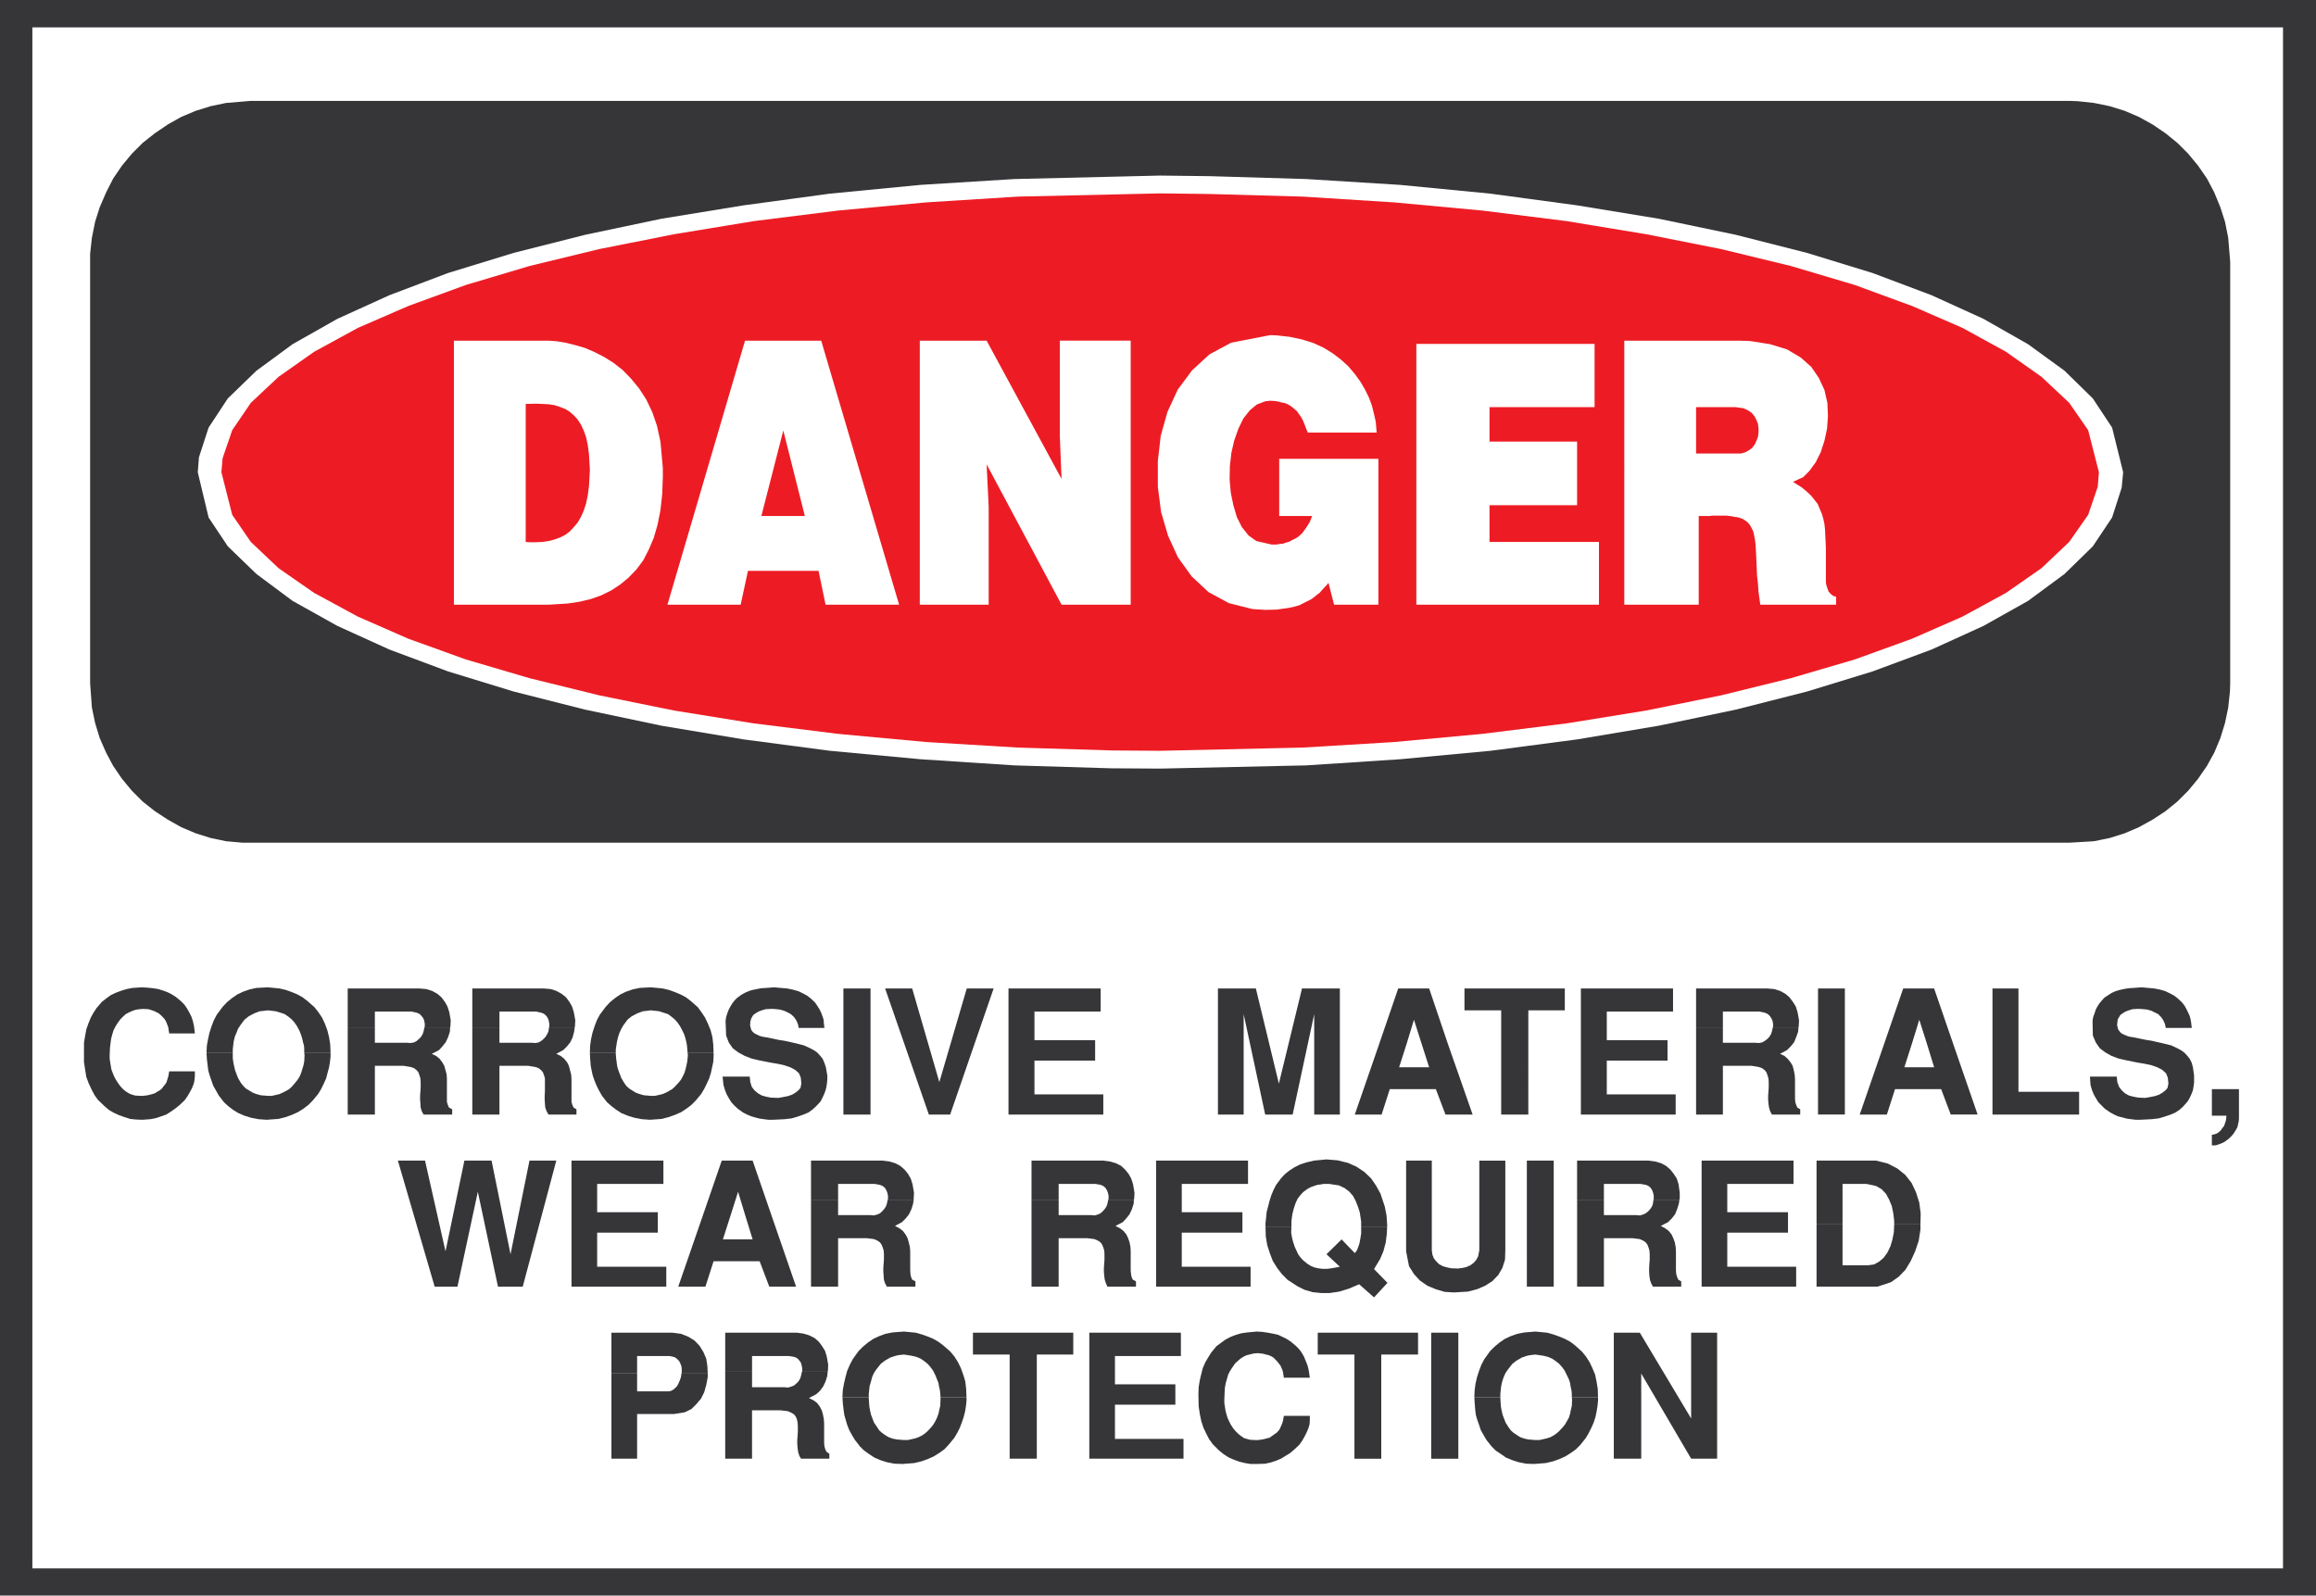
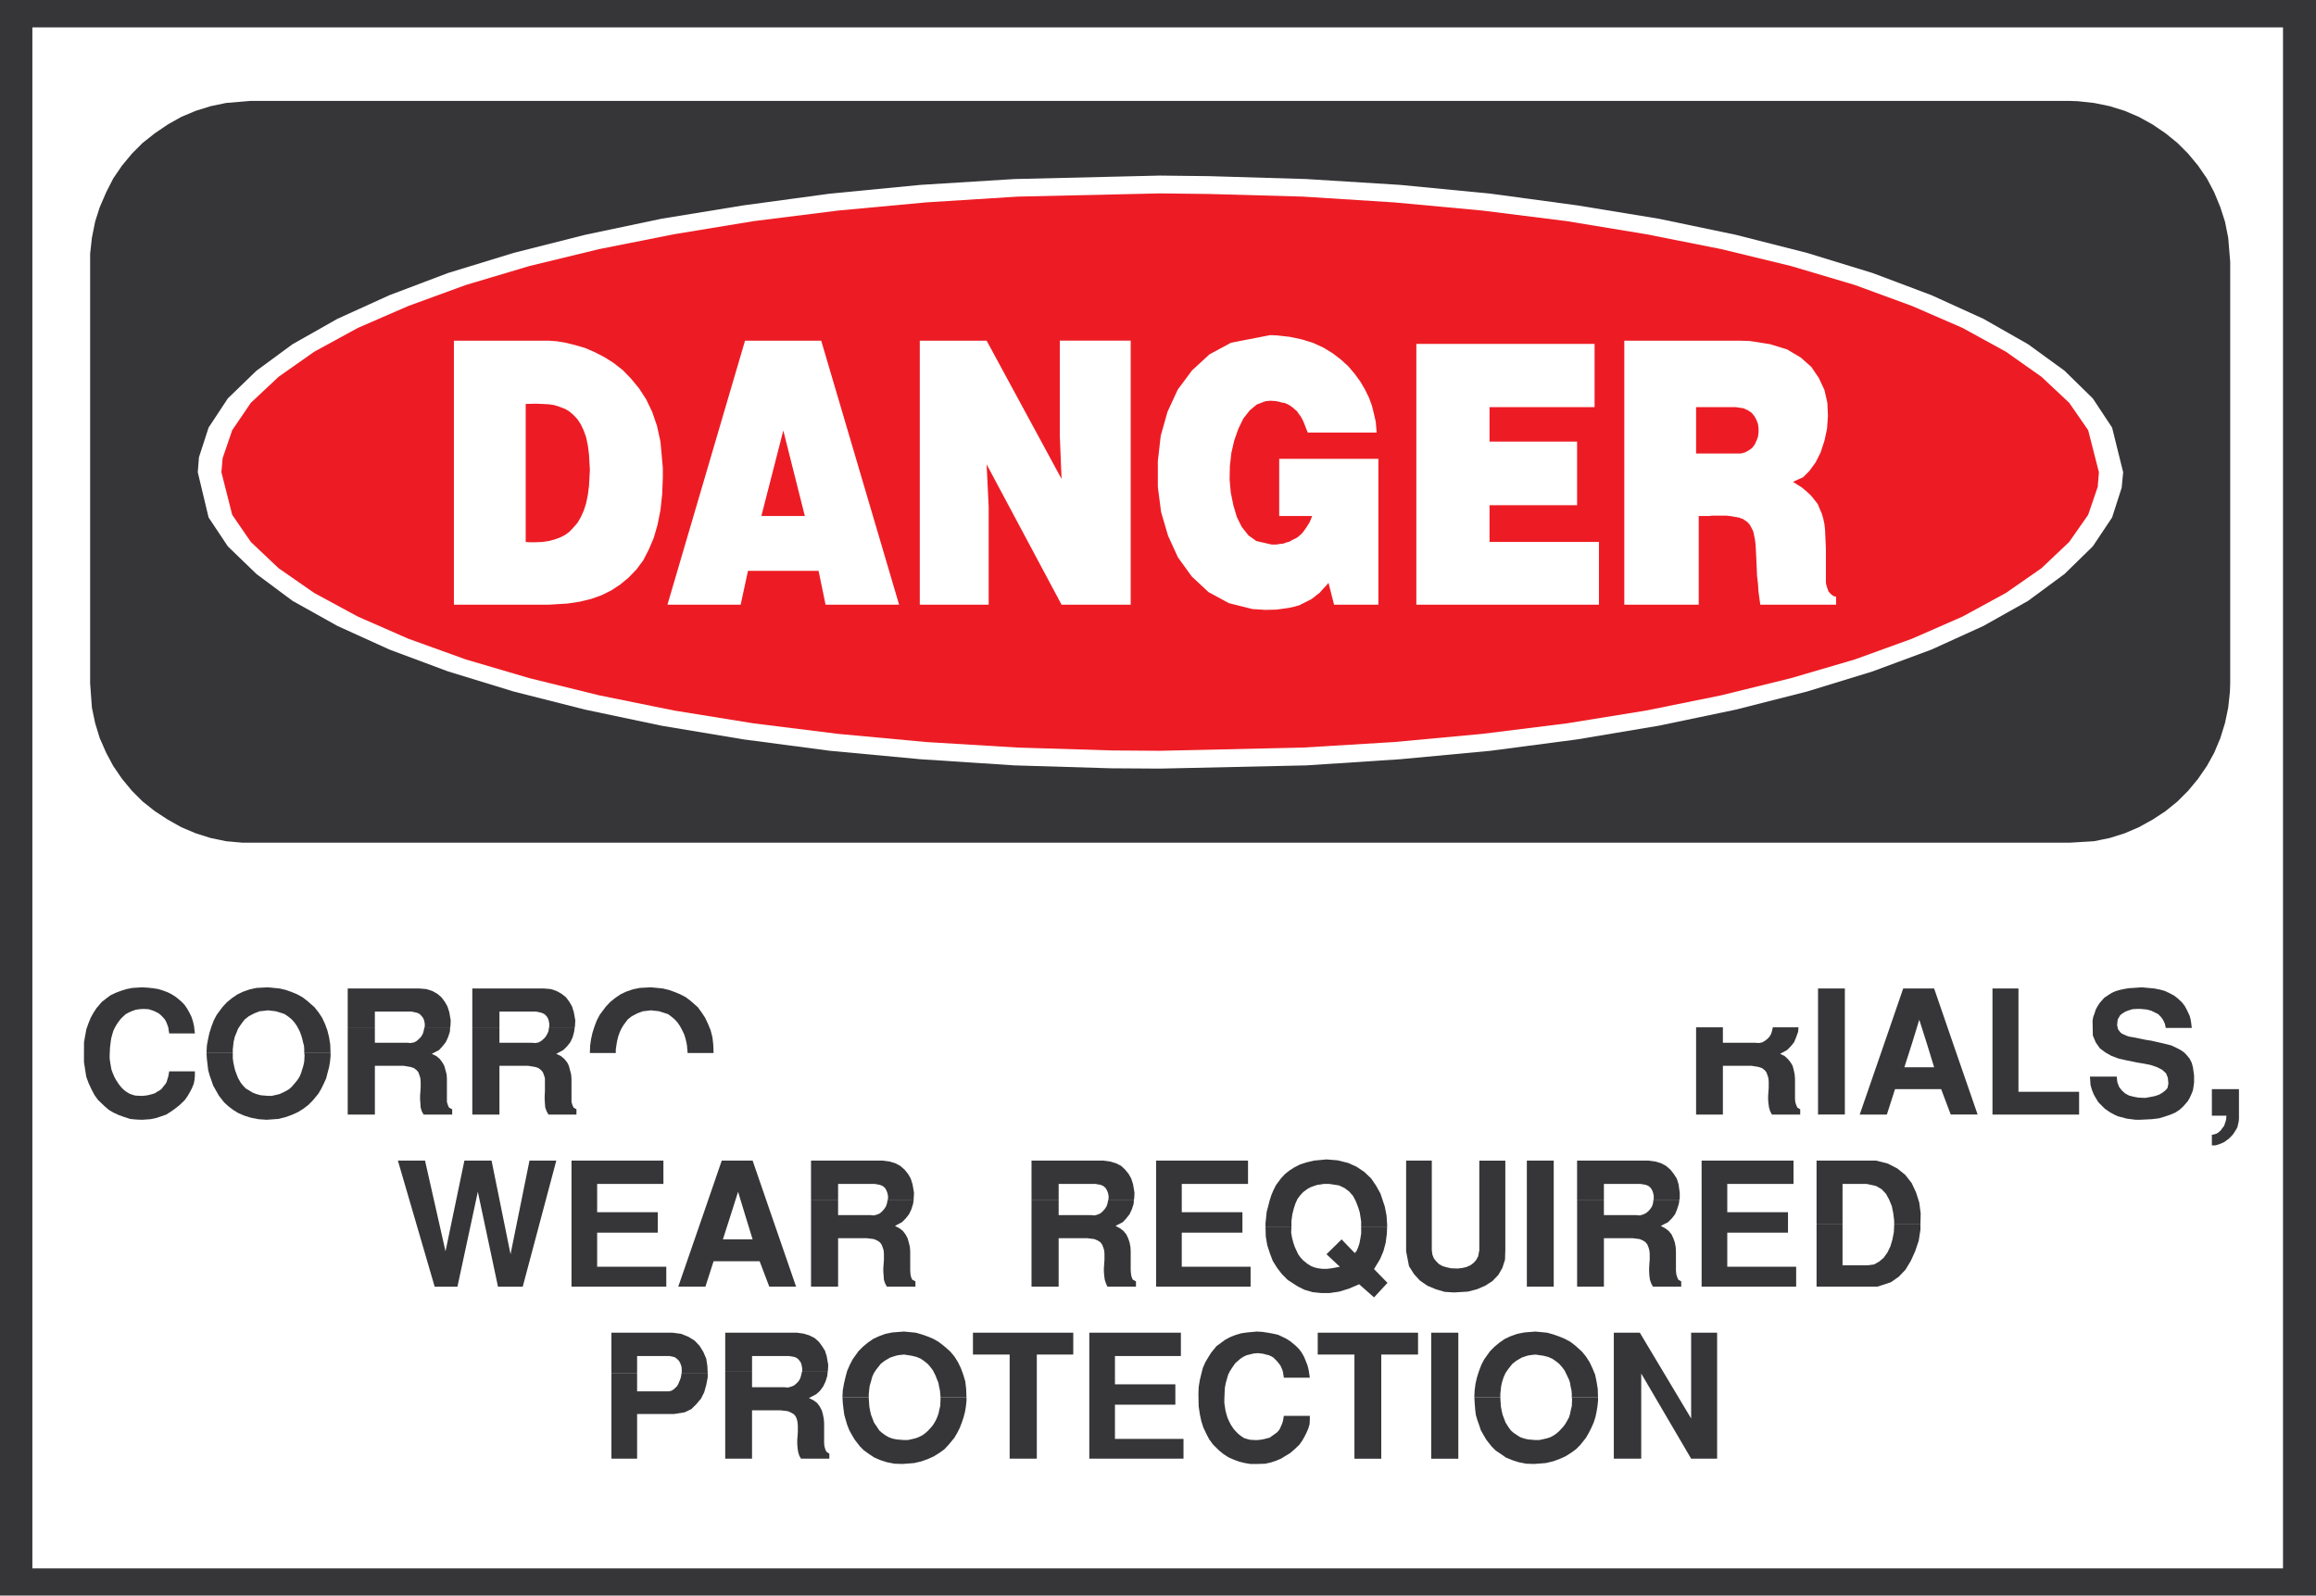
<svg xmlns="http://www.w3.org/2000/svg" width="360.07" height="248.09">
  <path fill="#363639" d="M0 0h360.07v248.09H0V0" />
  <path fill="#fff" d="M5.031 4.258h349.91v239.61H5.031V4.257" />
  <path fill="#363639" d="M38.96 15.688h282.83l1.269.05 2.492.27 2.449.5 2.32.722 2.22.95 2.132 1.18 2 1.359 1.848 1.5 1.68 1.68 1.538 1.859 1.371 1.992 1.13 2.14.952 2.31.73 2.269.5 2.492.31 3.77v65.527l-.04 1.27-.27 2.5-.5 2.402-.73 2.36-.953 2.269-1.129 2.039-1.37 1.992-1.54 1.86-1.68 1.679-1.847 1.5-2 1.309-2.133 1.18-2.219.952-2.32.73-2.45.5-3.761.227H37.691l-2.543-.226-2.398-.5-2.32-.73-2.258-.954-2.094-1.18-2-1.308-1.898-1.5-1.68-1.68-1.54-1.86-1.358-1.991-1.09-2.04-1-2.269-.723-2.36-.5-2.402-.277-3.77V39.462l.277-2.5.5-2.492.723-2.27 1-2.308 1.09-2.141 1.359-1.992 1.539-1.86 1.68-1.68 1.898-1.5 2-1.359 2.094-1.18 2.258-.949 2.32-.722 2.398-.5 3.813-.32" />
  <path fill="#fff" d="m180.371 27.3 7.668.09 15.063.45 14.597.91 14.02 1.36 13.472 1.82 12.688 2.078 11.98 2.5 11.063 2.812 10.207 3.13 9.16 3.448 8.07 3.672 6.942 3.95 5.668 4.12 4.402 4.31 3 4.538 1.719 6.942-.23 2.398-1.489 4.633-3 4.488-4.402 4.301-5.668 4.18-6.942 3.898-8.07 3.672-9.16 3.398-10.207 3.13-11.063 2.812-11.98 2.5-12.688 2.129-13.472 1.77-14.02 1.312-14.597.957-22.73.5-7.622-.047-15.05-.453-14.61-.957-14.059-1.313-13.422-1.77-12.75-2.128-11.879-2.5-11.109-2.813-10.21-3.129L60.55 101l-8.082-3.672-6.98-3.898-5.618-4.18-4.45-4.3-2.991-4.49-1.68-7.03.18-2.32 1.5-4.622 2.992-4.539 4.45-4.308 5.616-4.122 6.98-3.949 8.083-3.672 9.11-3.449 10.21-3.129 11.11-2.812 11.878-2.5 12.75-2.078 13.422-1.82 14.059-1.36 14.61-.91 22.671-.54" />
  <path fill="#ed1c24" d="m180.371 30.07 7.527.09 14.653.41 14.199.899 13.7 1.27 13.1 1.64 12.38 2.039 11.66 2.312 10.84 2.63 9.93 2.949 8.89 3.261 7.852 3.41 6.757 3.707 5.532 3.903 4.308 4.039 2.95 4.262 1.671 6.539-.18 2.257-1.492 4.364-2.949 4.218-4.308 4.079-5.532 3.851-6.757 3.68-7.852 3.441-8.89 3.219-9.93 2.91-10.84 2.668-11.66 2.363-12.38 2-13.1 1.63-13.7 1.269-14.2.86-22.179.5-7.43-.052-14.703-.449-14.238-.86-13.7-1.269-13.1-1.629-12.391-2-11.649-2.363-10.84-2.668-9.89-2.91-8.93-3.219-7.852-3.441-6.796-3.68-5.543-3.851L39 84.27l-2.898-4.22-1.68-6.62.187-2.18 1.493-4.36L39 62.63l4.309-4.04 5.543-3.901 6.796-3.708 7.852-3.41 8.93-3.261 9.89-2.95 10.84-2.629 11.649-2.312 12.39-2.04 13.102-1.64L144 31.468l14.238-.898 22.133-.5" />
  <path fill="#fff" d="M252.531 52.969h17.739l1.77.05 3.17.5 2.63.81 2.129 1.269 1.64 1.453 1.172 1.726.867 1.864.454 1.988.09 2.039-.141 2-.403 1.86-.59 1.812-.769 1.539-.96 1.32-.99 1-1.589.719.5.32.86.54.769.64.68.633.543.68.5.636.32.774.316.726.223.774.187.859.09.86.043.949.047.96.043 1.04v5.261l.051.32.09.31.09.28.09.22.09.28.18.18.14.18.18.129.23.191.45.13v1.23h-11.79l-.094-.68-.18-1.32-.09-1.309-.136-1.14-.05-1.133-.044-1-.047-1.04-.043-.859-.047-.871-.09-.719-.132-.68-.14-.64-.27-.54-.27-.5-.367-.41-.723-.5-.18-.038-.32-.141-.41-.09-.36-.043-.46-.098-.36-.039-.41-.05h-2.27l-.449.05h-1.628v13.79h-11.57V52.968m-32.332.501h27.71v9.84h-16.332v5.351h13.613v9.89h-13.613v5.72h17.012v9.75H220.2V53.469M198.879 80.23v-8.89H214.3v22.68h-6.89l-.872-3.403-.129.184-.27.308-.32.32-.32.36-.32.371-.41.309-.45.37-.5.36-1.18.59-.628.32-.774.22-.86.19-.91.13-1.038.14-1.73.04-1.99-.13-3.632-.91-3.18-1.719-2.628-2.453-2.13-2.949-1.538-3.36-1.09-3.718-.5-3.902v-3.989l.449-3.941 1.05-3.719 1.59-3.45 2.22-2.991 2.718-2.5 3.36-1.809 6.07-1.18 1.05.04 2.04.23 1.902.41 1.73.54 1.579.73 1.41.86 1.308 1 1.14 1.042 1 1.18.86 1.18.723 1.23.64 1.308.45 1.23.32 1.31.27 1.18.14 1.679h-10.71l-.13-.32-.46-1.18-.22-.5-.28-.5-.31-.41-.273-.399-.32-.28-.36-.31-.366-.27-.41-.23-.403-.18-.5-.089-.5-.14-.5-.09-.82-.051-.77.09-1.308.5-1.09.91-1 1.27-.77 1.589-.64 1.812-.45 1.95-.23 2.039-.04 2.09.18 2.039.41 2 .54 1.812.77 1.54 1.05 1.32 1.219.859 2.36.539h.769l.5-.09.5-.039.5-.18.5-.14.402-.23.457-.22.41-.23.313-.27.41-.37.27-.36.32-.45.32-.5.27-.448.359-.91h-5.121M143 52.969h10.39l11.65 21.5-.27-6.711v-14.79h11.02V94.02h-10.75L153.39 72.2l.32 6.62v15.2H143V52.969m-27.172 0h11.844l12.11 41.05h-11.43l-1.09-5.261h-10.973l-1.14 5.262h-11.38l12.06-41.051m-45.259 0h14.7l1.27.09 1.401.23 1.45.36 1.55.449 1.489.64 1.5.77 1.449.91 1.45 1.133 1.273 1.316 1.27 1.543 1.089 1.68.95 1.988.73 2.133.539 2.45.37 4.089v1.45l-.1 2.667-.27 2.453-.45 2.27-.59 2.039-.769 1.808-.86 1.68-1.05 1.41-1.223 1.274-1.316 1.09-1.363.898-1.579.781-1.64.578-1.719.41-1.86.282-2.902.18H70.57V52.968" />
  <path fill="#ed1c24" d="M263.691 63.309v7.21h6.938l.68-.18.59-.32.5-.359.41-.543.27-.59.23-.59.09-.68v-.679l-.09-.68-.23-.59-.317-.59-.453-.55-.547-.36-.684-.32-1.219-.18h-6.168M118.371 80.23h6.758l-3.348-13.292zM81.73 62.809v21.46l.54.04h1.05l.989-.04.96-.14.903-.23.86-.31.82-.41.68-.5.64-.679.629-.73.5-.86.449-1 .371-1.133.27-1.316.18-1.402.14-2.5-.05-.86-.09-1.539-.18-1.41-.27-1.27-.371-1.042-.45-.95-.5-.77-.628-.679-.64-.55-.68-.41-.82-.31-.86-.28-.902-.13-.961-.05-.989-.04-1.59.04" />
  <path fill="#363639" d="M13.059 163.18v-1.09l.18-1.04.183-1 .316-.902.371-.91.403-.73.5-.77.816-.949.684-.539.68-.5.769-.371.82-.309.899-.28.91-.18 1.5-.09.86.05.859.09.82.13.723.23.726.27.633.32.64.41.82.68.49.5.41.59.359.628.32.64.23.68.18.77.14 1.18h-3.99l-.047-.27-.051-.32-.04-.32-.093-.27-.137-.36-.132-.32-.18-.32-.367-.41-.274-.27-.316-.27-.363-.18-.36-.179-.41-.14-.45-.141-.82-.04-.59.04-.59.09-.538.191-.5.219-.5.27-.41.37-.41.41-.5.68-.32.54-.27.542-.18.59-.18.68-.09.68-.09.73-.05 1.129v.59l.09.59.09.55.097.54.223.59.23.55.27.488.449.68.371.461.36.36.41.32.449.27.46.183.49.137.82.043h.32l.41-.043.36-.047.359-.09.363-.094.406-.129.281-.187.54-.313.273-.23.226-.32.274-.32.226-.36.133-.45.14-.46.138-.77h3.99v.68l-.051.64-.129.63-.281.683-.309.59-.37.636-.45.633-.86.82-.64.5-.633.45-.726.46-.774.27-.816.27-.864.18-1.308.09-.95-.04-.91-.09-.859-.28-.871-.31-.809-.37-.77-.45-.683-.59-1-.953-.547-.77-.453-.859-.449-.96-.367-.989-.184-1.14-.18-1.18v-1.95m38.333.551H47.3v-.59l-.038-.55-.141-.5-.133-.59-.18-.59-.23-.59-.406-.77-.41-.59-.41-.452-.493-.41-.59-.41-.64-.22-.77-.23-1.218-.14-.82.101-.45.04-.82.32-.86.449-.64.5-.32.41-.36.5-.36.543-.23.59-.27.637-.183.773-.137 1.219v.55H32.11v-.09l.051-1.05.18-1 .219-.992.32-1 .36-.95.46-.87.91-1.22.68-.73.77-.629.863-.59.86-.41 1.038-.36 1.051-.23 1.77-.09.949.09.898.09.961.23.903.321.867.36.812.449.77.59 1.09.96.64.809.54.82.449.95.37 1 .27 1.09.18 1.132.05 1.32" />
  <path fill="#363639" d="M32.11 163.73h4.081v.81l.09.679.14.64.138.59.453 1.18.449.77.367.449.402.41.551.32.5.313.59.226.68.184 1.09.09h.628l.59-.133.59-.14.5-.227.54-.274.46-.27.403-.359.546-.64.364-.45.316-.5.23-.539.18-.59.184-.59.129-.64.05-1-.05-.309h4.09v.54l-.09.859-.14.82-.231.86-.22.859-.37.82-.399.813-.46.777-.86 1.04-.68.683-.77.59-.862.539-.91.41-1 .36-1.13.28-1.82.13-1.27-.09-1.179-.23-.988-.31-.961-.41-.813-.5-.77-.59-.64-.59-.808-1.042-.461-.82-.41-.72-.27-.78-.27-.77-.23-.809-.09-.73-.129-1.09-.05-.899m37.87-3.992h-3.992l.051-.097v-.454l-.09-.5-.14-.359-.27-.36-.32-.32-.41-.18-.82-.179H58.28v2.45h-4.22v-6.04h11.16l1.043.09.91.281.816.45.633.539.55.73.4.719.28.87.22 1.27-.04.903-.05.187" />
  <path fill="#363639" d="M54.059 159.738h4.222v2.403h5.078l.45.039.55-.09.41-.223.36-.316.32-.32.27-.454.133-.41.136-.629h3.992l-.039.68-.28.86-.36.773-.5.629-.54.59-1.14.59.68.32.55.449.41.55.31.54.19.68.18.68.04.679v3.59l.14.453.18.41.5.27v.82h-4.45l-.273-.5-.18-.59-.039-.64-.05-.59v-.59l.05-.68.04-.594v-.898l-.04-.55-.14-.45-.18-.5-.27-.32-.41-.32-.55-.18-1.079-.18h-4.449v7.582H54.06v-13.563m35.292 0h-3.993l.04-.097v-.454l-.09-.5-.13-.359-.23-.36-.36-.32-.41-.18-.82-.179h-5.71v2.45h-4.22v-6.04h11.16l1.04.09.86.281.82.45.68.539.542.73.41.719.27.87.23 1.27-.05.903-.04.187" />
  <path fill="#363639" d="M73.43 159.738h4.218v2.403h5.032l.55.039.489-.09.41-.223.371-.316.309-.32.27-.454.19-.41.09-.629h3.993l-.09.68-.23.86-.36.773-.5.629-.594.59-1.09.59.684.32.547.449.453.55.27.54.359 1.36.05.679v3.59l.137.453.184.41.45.27v.82H85.27l-.282-.5-.218-.59-.051-.64-.04-.59v-.59l.04-.68v-2.043l-.13-.45-.19-.5-.27-.32-.41-.32-.54-.18-1.09-.18h-4.44v7.583h-4.22v-13.563m37.512 3.992h-4.043v-.14l-.046-.45-.043-.55-.09-.5-.14-.59-.18-.59-.27-.59-.41-.77-.41-.59-.41-.452-.489-.41-.55-.41-.68-.22-.72-.23-1.269-.14-.82.101-.41.04-.86.32-.863.449-.636.5-.313.41-.367.5-.32.543-.274.59-.219.637-.187.773-.184 1.219v.55h-4.027v-.09l.039-1.05.14-1 .22-.992.32-1 .36-.95.46-.87.91-1.22.68-.73.77-.629.859-.59.86-.41 1.042-.36 1.09-.23 1.73-.09.95.09.91.09.949.23.898.321.872.36.859.449.77.59 1.09.96.59.809.542.82.45.95.41 1 .28 1.09.13 1.132.05 1.32" />
-   <path fill="#363639" d="M91.71 163.73h4.028v.13l.051.68.09.679.09.64.18.59.452 1.18.458.77.32.449.449.41.5.32.5.313.633.226.64.184 1.09.09h.63l.59-.133.589-.14.539-.227.5-.274.46-.27.4-.359.59-.64.37-.45.27-.5.27-.539.179-.59.14-.59.133-.64.098-1-.05-.309h4.042v.54l-.05.859-.18.82-.18.86-.27.859-.37.82-.403.813-.457.777-.86 1.04-.683.683-.77.59-.82.539-.949.41-1 .36-1.09.28-1.808.13-1.27-.09-1.18-.23-1-.31-1-.41-.773-.5-.77-.59-.68-.59-.808-1.042-.46-.82-.36-.72-.32-.78-.27-.77-.18-.809-.14-.73-.09-1.09-.04-.899m20.63 3.668h4.219l.09.86.23.73.41.54.54.46.64.36.68.18.722.14 1.14.043.77-.14.68-.133.68-.227.539-.32.449-.364.32-.359.14-.68-.089-.91-.27-.68-.59-.539-.78-.41-.95-.32-1.039-.23-1.09-.18-1.812-.36-1.14-.27-1.04-.41-1-.538-.86-.641-.628-.91-.41-1.082-.09-2.27.09-.59.18-.59.23-.59.27-.5.308-.5.32-.41.41-.41.68-.488.5-.281.59-.27.59-.18.68-.14.68-.129.773-.05 1.27-.09 1.038.09 1 .09.86.179.82.23.68.32.68.36.538.41.73.68.36.539.32.5.274.55.18.5.187.54.04.543.093.777h-3.992l-.141-.64-.27-.59-.32-.45-.488-.46-.5-.27-.59-.27-.64-.18-.95-.09h-.59l-.68.04-.59.18-.5.191-.452.27-.367.27-.313.538-.05.192-.04.129-.05.23v.23l-.04.18.04.223.05.226.09.32.133.223.226.23.23.18.313.137.367.184.454.137.816.132.863.18.86.188.859.132.86.18.78.18.77.187.68.184.988.449.59.32.5.36.46.5.36.449.274.64.226.68.223 1.27v.539l-.043.59-.09.64-.137.54-.222.59-.278.593-.273.547-.719.77-.55.5-.63.453-.769.32-.871.308-.95.282-1.09.129-1.858.09h-.68l-1.36-.18-.68-.18-.632-.18-.64-.27-.63-.32-.82-.59-.539-.5-.46-.5-.36-.59-.36-.632-.27-.68-.23-.77-.14-1.32m18.781 5.902v-19.6h4.219v19.6h-4.219m13.289 0-6.8-19.6h4.21l4.22 14.558 4.26-14.559h4.18l-6.761 19.602h-3.309m12.38-.001v-19.6h14.331v3.59h-10.293v4.44h9.434v3.18h-9.434v5.258h10.703v3.133H156.79m32.562-.001v-19.6h5.898l3.578 14.788 3.594-14.789h5.887v19.602h-3.989v-15.613l-3.35 15.612h-4.27l-3.347-15.613V173.3h-4m35.737-11.03h-4.078l-1.184-3.711-1.129 3.71h-4.258l2.938-8.57h4.812l2.899 8.57m-10.649.001h4.258l-1.18 3.68h4.672l-1.18-3.68h4.079l3.86 11.03h-4.22l-1.5-3.952h-7.16l-1.27 3.953h-4.171l3.812-11.031m18.949 11.03v-16.202h-5.71v-3.399h15.601v3.399h-5.672V173.3h-4.218m12.39 0v-19.6h14.328v3.59h-10.3v4.44h9.441v3.18h-9.441v5.258h10.71v3.133h-14.738m33.829-13.563h-3.989l.04-.097v-.454l-.09-.5-.18-.359-.23-.36-.36-.32-.41-.18-.813-.179h-5.719v2.45h-4.168v-6.04h11.11l1.05.09.899.281.82.45.63.539.55.73.45.719.269.87.23 1.27-.05.903-.04.187" />
  <path fill="#363639" d="M263.691 159.738h4.168v2.403h5.082l.5.039.5-.09.41-.223.41-.316.31-.32.28-.454.13-.41.14-.629h3.988l-.05.68-.309.86-.32.773-.5.629-.59.59-1.09.59.68.32.5.449.449.55.32.54.18.68.14.68.051.679v3.043l.04.547.14.453.18.41.449.27v.82h-4.398l-.27-.5-.18-.59-.09-.64-.05-.59v-.59l.05-.68.04-.594v-.898l-.04-.55-.14-.45-.18-.5-.27-.32-.41-.32-.542-.18-1.09-.18h-4.45v7.582h-4.168v-13.563m18.957 13.562v-19.6h4.172v19.6h-4.172m21-11.03h-4.078l-1.18-3.711-1.14 3.71h-4.309l2.95-8.57h4.808l2.95 8.57m-10.708.001h4.309l-1.18 3.68h4.63l-1.13-3.68h4.078l3.813 11.03h-4.18l-1.492-3.952h-7.168l-1.27 3.953h-4.222l3.812-11.031m16.829 11.03v-19.6h4.039v16.058h9.43v3.543h-13.47m15.153-5.903h4.168l.09.86.27.73.41.54.5.46.64.36.719.18.73.14 1.09.043.77-.14.68-.133.683-.227.539-.32.46-.364.31-.359.14-.68-.09-.91-.27-.68-.589-.539-.773-.41-.91-.32-1.09-.23-1.09-.18-1.77-.36-1.18-.27-1.09-.41-.949-.538-.859-.641-.633-.91-.457-1.082-.043-2.27.094-.59.219-.59.187-.59.274-.5.32-.5.719-.82.73-.488.45-.281.59-.27.628-.18.64-.14.731-.129.77-.05 1.27-.09 1.038.09.953.09.91.179.77.23.68.32.68.36.539.41.73.68.41.539.27.5.27.55.23.5.14.54.09.543.09.777h-4.039l-.14-.64-.27-.59-.32-.45-.45-.46-.543-.27-.547-.27-.68-.18-.952-.09h-.63l-.64.04-.59.18-.5.191-.449.27-.36.27-.32.538-.09.192v.129l-.05.23v.23l-.04.18.04.223.05.226.09.32.18.223.18.23.23.18.309.137.41.184.41.137.82.132.86.18.91.188.86.132.773.18.816.18.774.187.718.184.95.449.59.32.5.36.46.5.36.449.32.64.18.68.18 1.27v1.129l-.09.64-.09.54-.23.59-.27.593-.32.547-.68.77-.54.5-.679.453-.73.32-.91.308-.95.282-1.09.129-1.812.09h-.68l-.73-.09-.68-.09-1.36-.36-.59-.27-.59-.32-.858-.59-1-1-.36-.59-.36-.632-.273-.68-.226-.77-.09-1.32m18.957 6.082v-4.132h4.21v4.582l-.038.449-.09.371-.09.45-.18.359-.23.37-.23.36-.27.32-.45.45-.37.27-.313.23-.367.18-.36.14-.363.129-.36.09h-.5v-1.668h.134l.226-.051.184-.051.226-.09.223-.129.14-.14.227-.18.223-.32.14-.18.18-.23.27-.809.05-.27.04-.5h-2.262M67.578 200.059 61.86 180.46h4.22l3.183 14.11 2.937-14.11h4.223l2.95 14.559 2.948-14.56h4.168L81.27 200.06h-3.848l-3.133-14.75-3.168 14.75h-3.543m21.274-.001V180.46h14.289v3.629H92.84v4.398h9.43v3.172h-9.43v5.309h10.75v3.09H88.852m31.108-11.031h-4.081l-1.129-3.718-1.18 3.718h-4.308l2.949-8.566h4.8l2.95 8.566m-10.699 0h4.308l-1.18 3.684h4.622l-1.133-3.684h4.082l3.809 11.032h-4.168l-1.5-3.95h-7.16l-1.27 3.95h-4.223l3.813-11.032m32.788-2.487h-4.038l.047-.142v-.449l-.09-.449-.14-.371-.22-.399-.37-.32-.45-.18-.77-.14h-5.718v2.45h-4.211v-6.08h11.148l1.051.138.902.27.77.41.68.59.55.683.41.719.27.87.23 1.31-.05.859v.23" />
  <path fill="#363639" d="M126.09 186.54h4.21v2.398h5.079l.46.05.54-.14.41-.18.36-.32.32-.36.27-.41.14-.41.133-.629h4.039l-.09.629-.27.871-.37.77-.493.629-.59.59-1.09.59.68.362.543.41.41.548.32.59.18.632.18.73.05.68v2.989l.04.539.09.46.18.41.5.27v.82h-4.442l-.27-.5-.187-.55-.043-.63-.05-.64v-.59l.05-.68.043-.59v-.898l-.043-.55-.14-.45-.18-.46-.27-.36-.41-.27-.54-.23-1.089-.133h-4.45v7.532h-4.21v-13.52m50.2.001h-3.99l.052-.142v-.449l-.09-.449-.14-.371-.231-.399-.36-.32-.41-.18-.812-.14h-5.72v2.45h-4.218v-6.08h11.16l1.04.138.91.27.82.41.629.59.55.683.399.719.281.87.219 1.31-.04.859-.05.23" />
  <path fill="#363639" d="M160.371 186.54h4.219v2.398h5.082l.5.05.5-.14.406-.18.363-.32.32-.36.27-.41.14-.41.13-.629h3.988l-.039.629-.281.871-.36.77-.5.629-.539.59-1.14.59.691.362.54.41.448.548.282.59.218.632.141.73.04.68v2.989l.05.539.09.46.18.41.5.27v.82h-4.438l-.23-.5-.18-.55-.09-.63-.05-.64v-.59l.05-.68.039-.59v-.898l-.04-.55-.14-.45-.18-.46-.273-.36-.406-.27-.55-.23-1.083-.133h-4.45v7.532h-4.218v-13.52m19.367 13.52V180.46h14.293v3.629h-10.3v4.398h9.43v3.172h-9.43v5.309h10.699v3.09h-14.692m35.922-9.348h-4.039v-.773l-.223-1.449-.277-.86-.36-.91-.41-.769-.59-.68-.722-.539-.86-.41-1.5-.23h-.91l-.5.09-.449.05-.539.18-.5.18-.5.27-.68.5-.46.5-.403.538-.316.68-.274.82-.226.91-.14 1.04v.863h-4.032v-.543l.09-.82.09-.91.23-.86.219-.86.27-.859.32-.77.41-.82.77-1.039.59-.64.73-.59.77-.492.902-.457 1-.32 1.14-.27 1.95-.184 1.718.14 1.63.403 1.32.59 1.222.82 1.05 1 .77 1.13.68 1.23.68 2.039.27 1.398.09 1.41v.274" />
  <path fill="#363639" d="M196.75 190.71h4.031l-.043.95.133.777.188.723.222.68.27.59.277.59.363.5.41.449.68.55.5.31.54.23.59.14.679.09h.73l.719-.09 1.27-.23-2.079-1.95 2.348-2.308 2.05 2.129.27-.32.223-.5.23-.68.137-.723.133-.816v-1.09h4.04l-.052 1.137-.18 1.402-.359 1.32-.5 1.18-.949 1.578 2.09 2.14-2.09 2.262-2.312-2.042-1.59.68-1.5.46-1.489.223h-1.32l-1.32-.133-1.27-.367-1.082-.543-1.547-1-.902-.91-.73-.95-.68-1.09-.45-1.18-.41-1.269-.23-1.359-.04-1.54m21.861 3.86v-14.11h3.992v13.93l.09.68.23.59.36.45.449.449.59.32.64.18.629.14 1.05.04.72-.09.59-.13.64-.28.488-.36.41-.45.32-.59.18-.948v-13.93h4.043v13.93l-.05 1.488-.41 1.27-.63 1.09-.91.948-1.133.731-1.27.543-1.41.367-2.167.133-1.461-.094-1.36-.406-1.308-.543-1.184-.82-.91-1-.77-1.22-.449-2.308m18.77 5.489V180.46h4.18v19.598h-4.18m23.723-13.518h-4.032l.04-.142v-.449l-.09-.449-.13-.371-.23-.399-.36-.32-.41-.18-.82-.14h-5.71v2.45h-4.169v-6.08h11.11l1.039.138.91.27.77.41.68.59.538.683.461.719.27.87.18 1.31v.859l-.047.23" />
  <path fill="#363639" d="M245.191 186.54h4.168v2.398h5.032l.55.05.5-.14.399-.18.41-.32.32-.36.27-.41.14-.41.09-.629h4.032l-.09.629-.274.871-.316.77-.492.629-.59.59-1.14.59.679.362.55.41.45.548.27.59.23.632.14.73.04.68v2.989l.05.539.13.46.183.41.457.27v.82h-4.398l-.27-.5-.191-.55-.09-.63-.04-.64v-.59l.04-.68.05-.59v-.898l-.05-.55-.13-.45-.179-.46-.281-.36-.398-.27-.551-.23-1.09-.133h-4.442v7.532h-4.167v-13.52m19.358 13.52V180.46h14.29v3.629h-10.3v4.398h9.44v3.172h-9.44v5.309h10.71v3.09h-14.7m34.02-9.668h-4.082v-.581l-.136-1.141-.23-1.129-.411-1-.492-.91-.68-.719-.867-.5-1.453-.32h-3.758v6.3h-4.04v-9.93h9.25l1.817.458 1.492.77 1.23.992 1 1.27.68 1.46.5 1.578.22 1.68-.04 1.723" />
  <path fill="#363639" d="M282.422 190.39h4.039v6.348h3.937l.961-.129.813-.46.68-.579.59-.82.456-.95.313-1.05.23-1.18.047-1.18h4.082v.82l-.27 1.72-.55 1.64-.68 1.489-.82 1.359-1.039 1.09-1.223.86-2.09.69h-9.476v-9.667M110.031 213.57h-4.082l.04-.14v-.54l-.04-.41-.18-.5-.19-.363-.31-.316-.37-.274-.81-.18h-5.038v2.723h-3.992v-6.351h9.48l1.36.18 1.14.46.95.59.773.809.59.953.449 1.047.18 1.18.05 1.132" />
  <path fill="#363639" d="M95.059 213.57h3.992v2.77h4.86l.359-.051.359-.18.32-.27.32-.32.22-.41.19-.449.18-.5.09-.59h4.082v.59l-.23 1.18-.313 1.129-.5 1-.726.86-.774.769-1.039.5-1.68.27h-5.718v6.94h-3.992V213.57m33.613-.27h-3.992l.039-.09v-.46l-.09-.492-.129-.41-.27-.368-.32-.312-.41-.18-.82-.14h-5.758v2.453h-4.172v-6.082h11.16l1 .14.899.27.82.41.68.59.5.68.453.718.27.864.23 1.32-.043.906-.047.184" />
  <path fill="#363639" d="M112.75 213.3h4.172v2.4H122l.5.05.5-.14.45-.18.37-.32.309-.31.281-.46.13-.45.14-.59h3.992l-.05.63-.27.87-.364.77-.5.68-.59.54-1.128.589.718.36.551.41.41.55.313.59.18.629.136.73.05.68v3.04l.044.491.137.5.18.371.452.31v.769h-4.402l-.27-.45-.18-.59-.089-.628-.05-.59v-.64l.05-.634.04-.636v-.91l-.04-.543-.09-.45-.18-.46-.28-.36-.45-.27-.54-.23-1.089-.129h-4.45v7.52h-4.171V213.3m37.512 3.99h-4.043v-.142l-.04-.449-.05-.539-.13-.55-.1-.59-.22-.54-.23-.59-.41-.82-.41-.543-.399-.457-.5-.402-.59-.41-.64-.27-.77-.187-1.18-.184-.859.094-.41.09-.86.277-.862.5-.637.492-.313.41-.37.457-.36.543-.27.59-.18.68-.23.77-.129 1.23v.54h-4.09v-.09l.051-1.04.18-1 .23-1 .27-1 .41-.949.45-.863.91-1.27.68-.68.769-.64.859-.59.86-.398 1-.372 1.09-.218 1.812-.14 1.82.179.95.27.91.32.859.359.808.46.782.59 1.082.95.636.77.543.863.457.949.364 1 .316 1.05.133 1.169.05 1.32" />
  <path fill="#363639" d="M130.98 217.29h4.09v.14l.04.629.05.68.13.679.14.59.449 1.18.5.73.32.492.41.367.5.364.54.32.59.219.683.14 1.129.09h.59l.59-.133.59-.136.5-.18.55-.274.45-.32.41-.36.59-.64.308-.406.32-.543.23-.5.22-.59.14-.64.14-.579.04-1v-.32h4.043v.5l-.09.86-.14.859-.223.86-.278.82-.312.82-.41.812-.457.77-.903 1.09-.64.68-.77.55-.86.54-.91.41-1 .359-1.128.27-1.813.14-1.27-.04-1.179-.23-1-.32-.95-.41-.82-.54-.77-.55-.64-.629-.808-1.043-.461-.77-.399-.73-.32-.816-.23-.774-.22-.77-.1-.718-.13-1.09-.05-.91m25.988 9.52v-16.192h-5.707v-3.398h15.597v3.398h-5.668v16.192h-4.222m12.383 0v-19.59h14.238v3.629h-10.25v4.402h9.39v3.168h-9.39v5.312H184v3.079h-14.648m16.968-10.059.04-1.09.18-1.09.23-.953.23-.906.398-.91.461-.774.45-.718.82-1 1.36-1 .773-.41.816-.32.903-.27.91-.13 1.5-.14.859.05.86.13.769.14.82.18.68.32.633.309.636.41.813.68.5.5.41.55.36.63.28.68.27.683.18.726.18 1.184h-4.04l-.042-.281-.047-.27-.043-.32-.09-.313-.14-.316-.13-.32-.23-.32-.32-.403-.27-.277-.32-.313-.32-.187-.399-.18-.41-.094-.461-.129-.77-.09-.629.04-.59.14-.55.133-.488.227-.5.32-.41.36-.41.363-.5.73-.321.5-.27.54-.18.64-.183.629-.137.73-.043.719-.047 1.14v.54l.18 1.18.14.538.18.594.227.5.273.547.45.68.37.41.36.363.41.316.45.313.449.14.5.137.82.043h.36l.37-.043.36-.047.41-.09.309-.09.41-.09.32-.23.45-.32.32-.223.27-.27.23-.32.36-.82.14-.449.132-.77h4.04v.63l-.04.683-.19.637-.27.633-.32.636-.36.633-.45.64-.863.81-.59.5-.68.41-.73.449-.77.32-.82.27-.859.19-1.308.04h-.961l-.86-.14-.898-.22-.871-.32-.813-.36-.77-.5-.679-.55-.961-.95-.59-.812-.449-.867-.45-.949-.32-1-.23-1.094-.18-1.218-.039-1.899m24.258 10.059v-16.192h-5.707v-3.398h15.598v3.398h-5.719v16.192h-4.172m11.934 0v-19.59h4.218v19.59h-4.218m25.938-9.519h-4.079v-.59l-.05-.54-.13-.55-.09-.59-.18-.54-.28-.59-.403-.82-.41-.543-.406-.457-.5-.402-.594-.41-.629-.27-.73-.187-1.27-.184-.82.094-.45.09-.82.277-.86.5-.628.492-.32.41-.36.457-.37.543-.27.59-.23.68-.18.77-.13 1.23v.54h-4.042v-.09l.05-1.04.13-1 .23-1 .32-1 .36-.949.453-.863.91-1.27.68-.68.769-.64.86-.59.859-.398 1.05-.372 1.09-.218 1.72-.14.948.089.91.09.954.27.91.32.86.359.859.46.77.59 1.05.95.629.77.55.863.45.949.41 1 .219 1.05.191 1.169.04 1.32" />
  <path fill="#363639" d="M229.219 217.29h4.043v.14l.039.629.05.68.13.679.14.59.45 1.18.46.73.36.492.41.367.539.364.5.32.64.219.63.14 1.09.09h.628l.594-.133.59-.136.547-.18.5-.274.453-.32.41-.36.59-.64.316-.406.313-.543.28-.5.18-.59.13-.64.14-.579.04-1-.04-.32h4.078v.5l-.09.86-.14.859-.18.86-.27.82-.359.82-.41.812-.45.77-.87 1.09-.68.68-.77.55-.859.54-.91.41-.992.359-1.14.27-1.81.14-1.23-.04-1.18-.23-.988-.32-1-.41-.77-.54-.82-.55-.633-.629-.82-1.043-.45-.77-.41-.73-.269-.816-.277-.774-.223-.77-.09-.718-.09-1.09-.05-.91m21.679 9.52v-19.59h4.043l7.98 13.34v-13.34h4.04v19.59h-4.04l-7.76-13.239v13.239h-4.263" />
</svg>